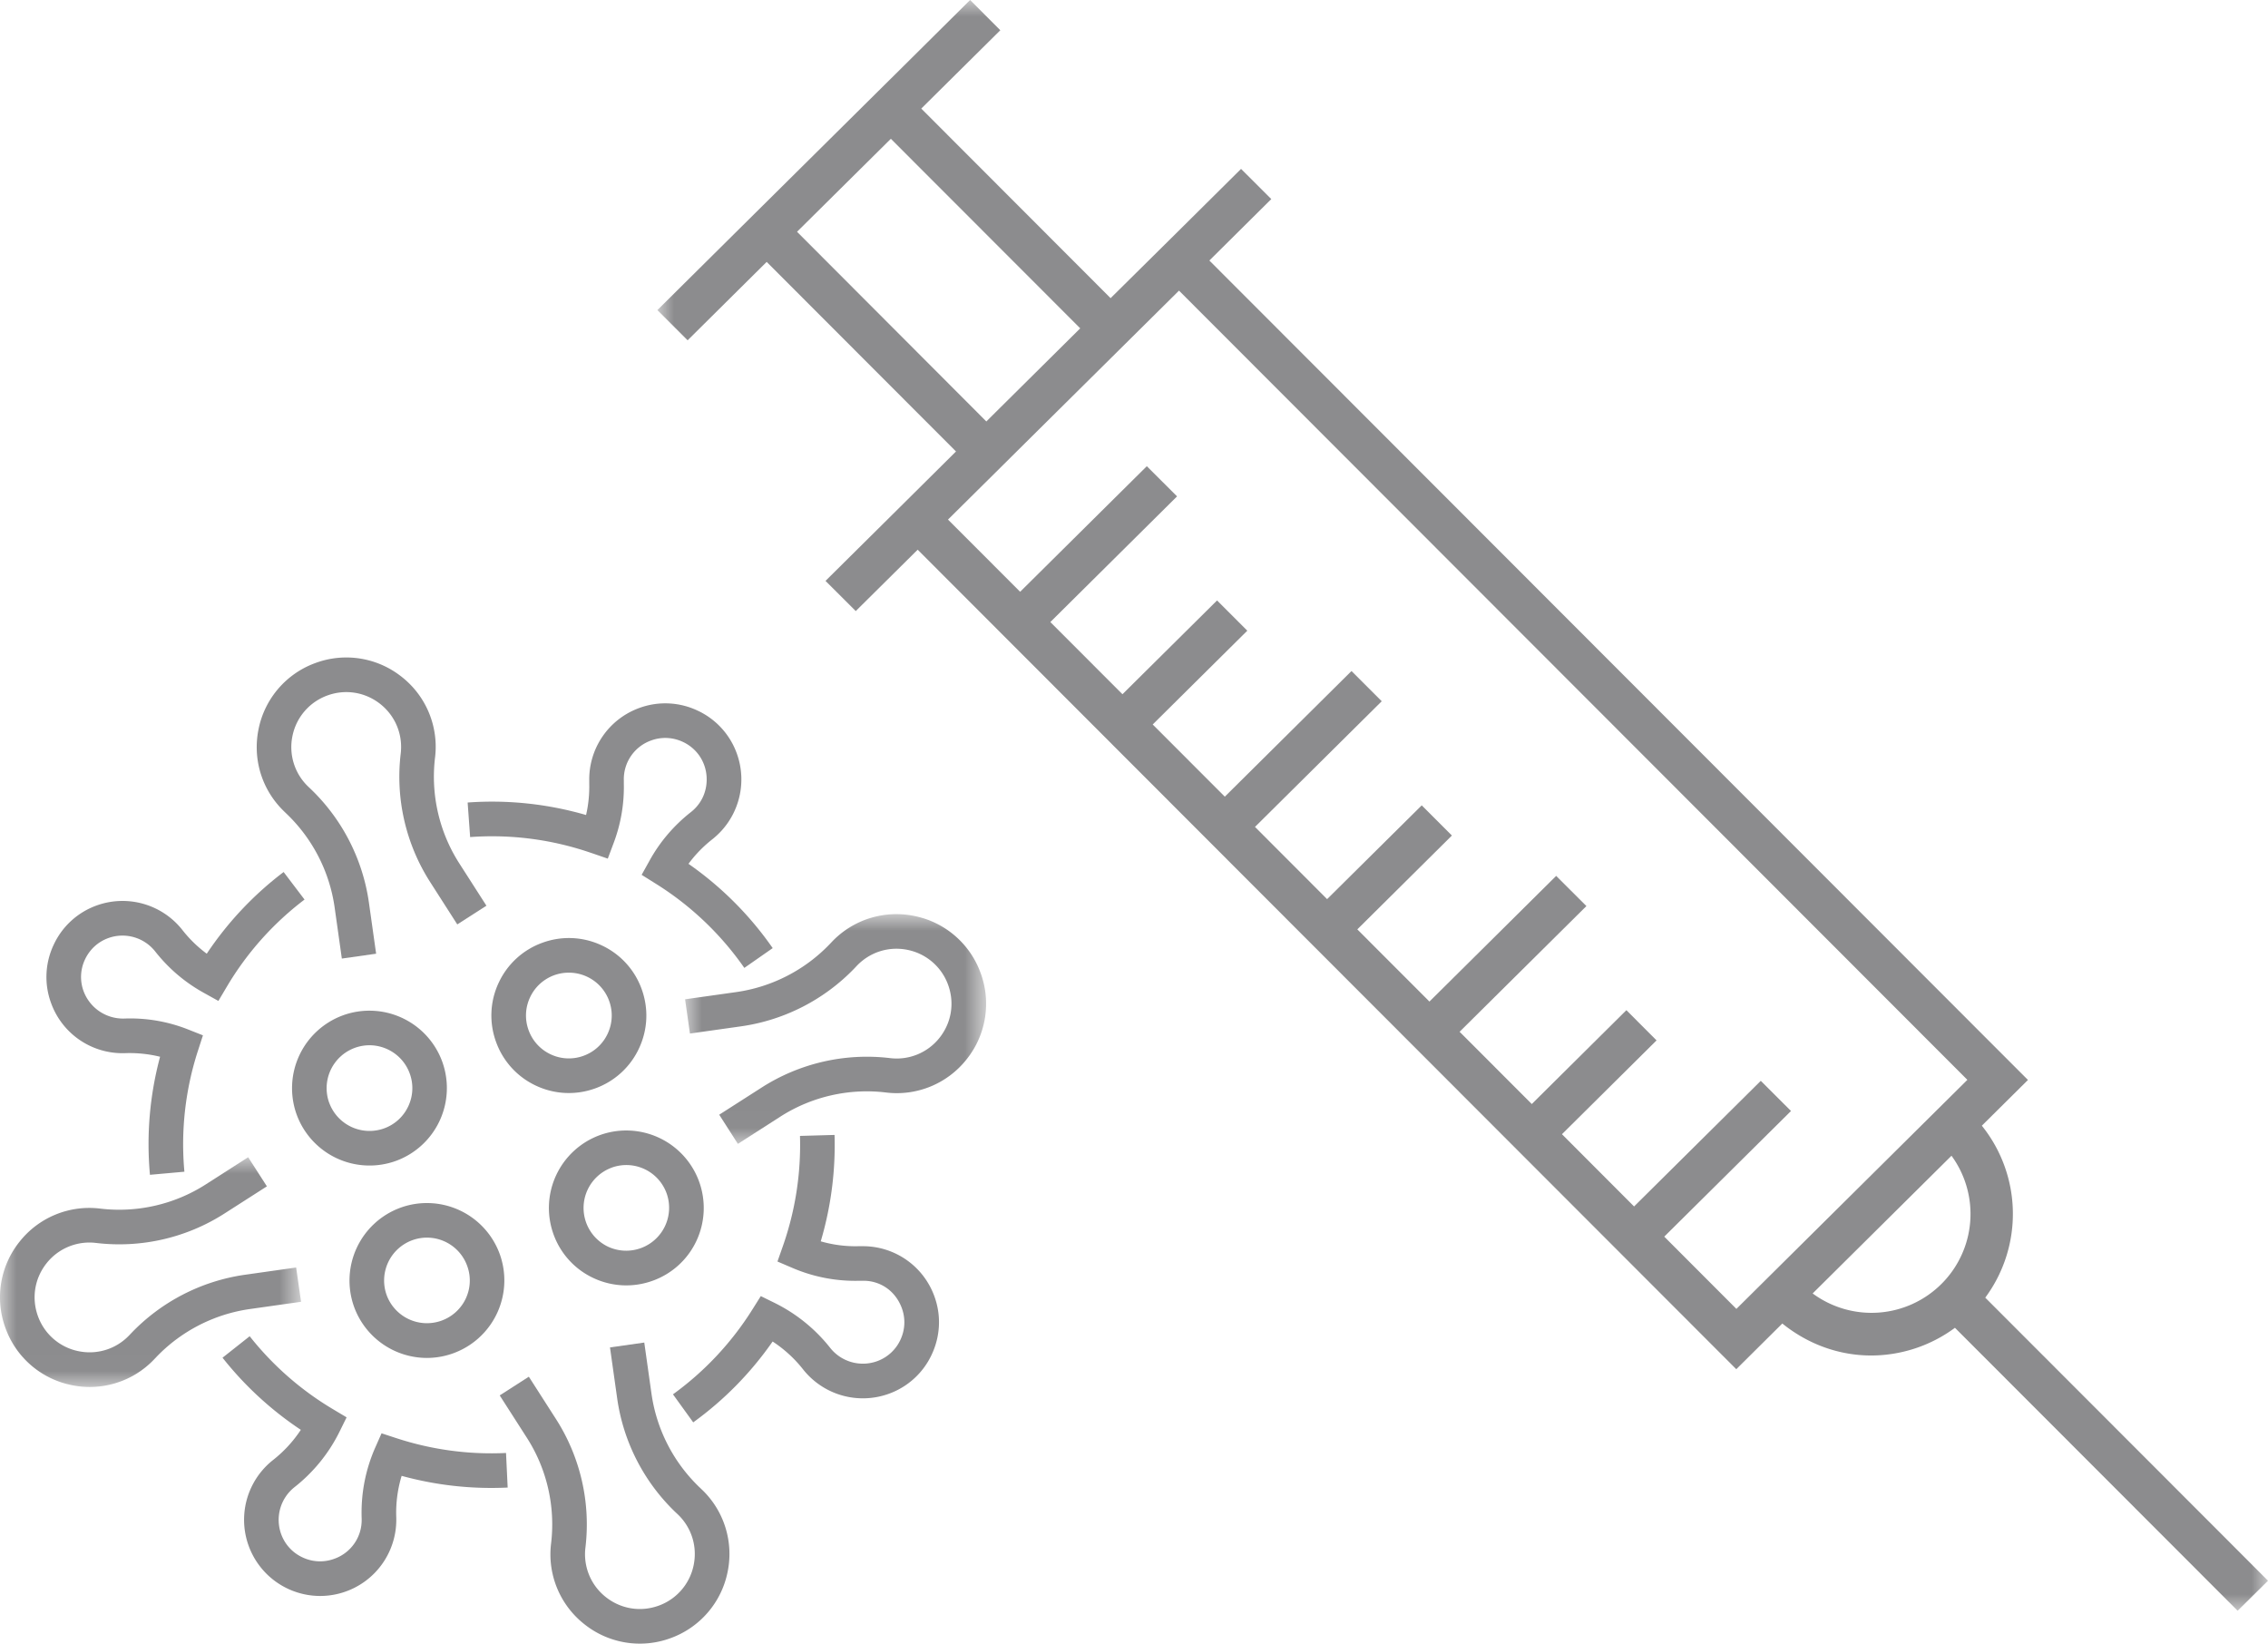
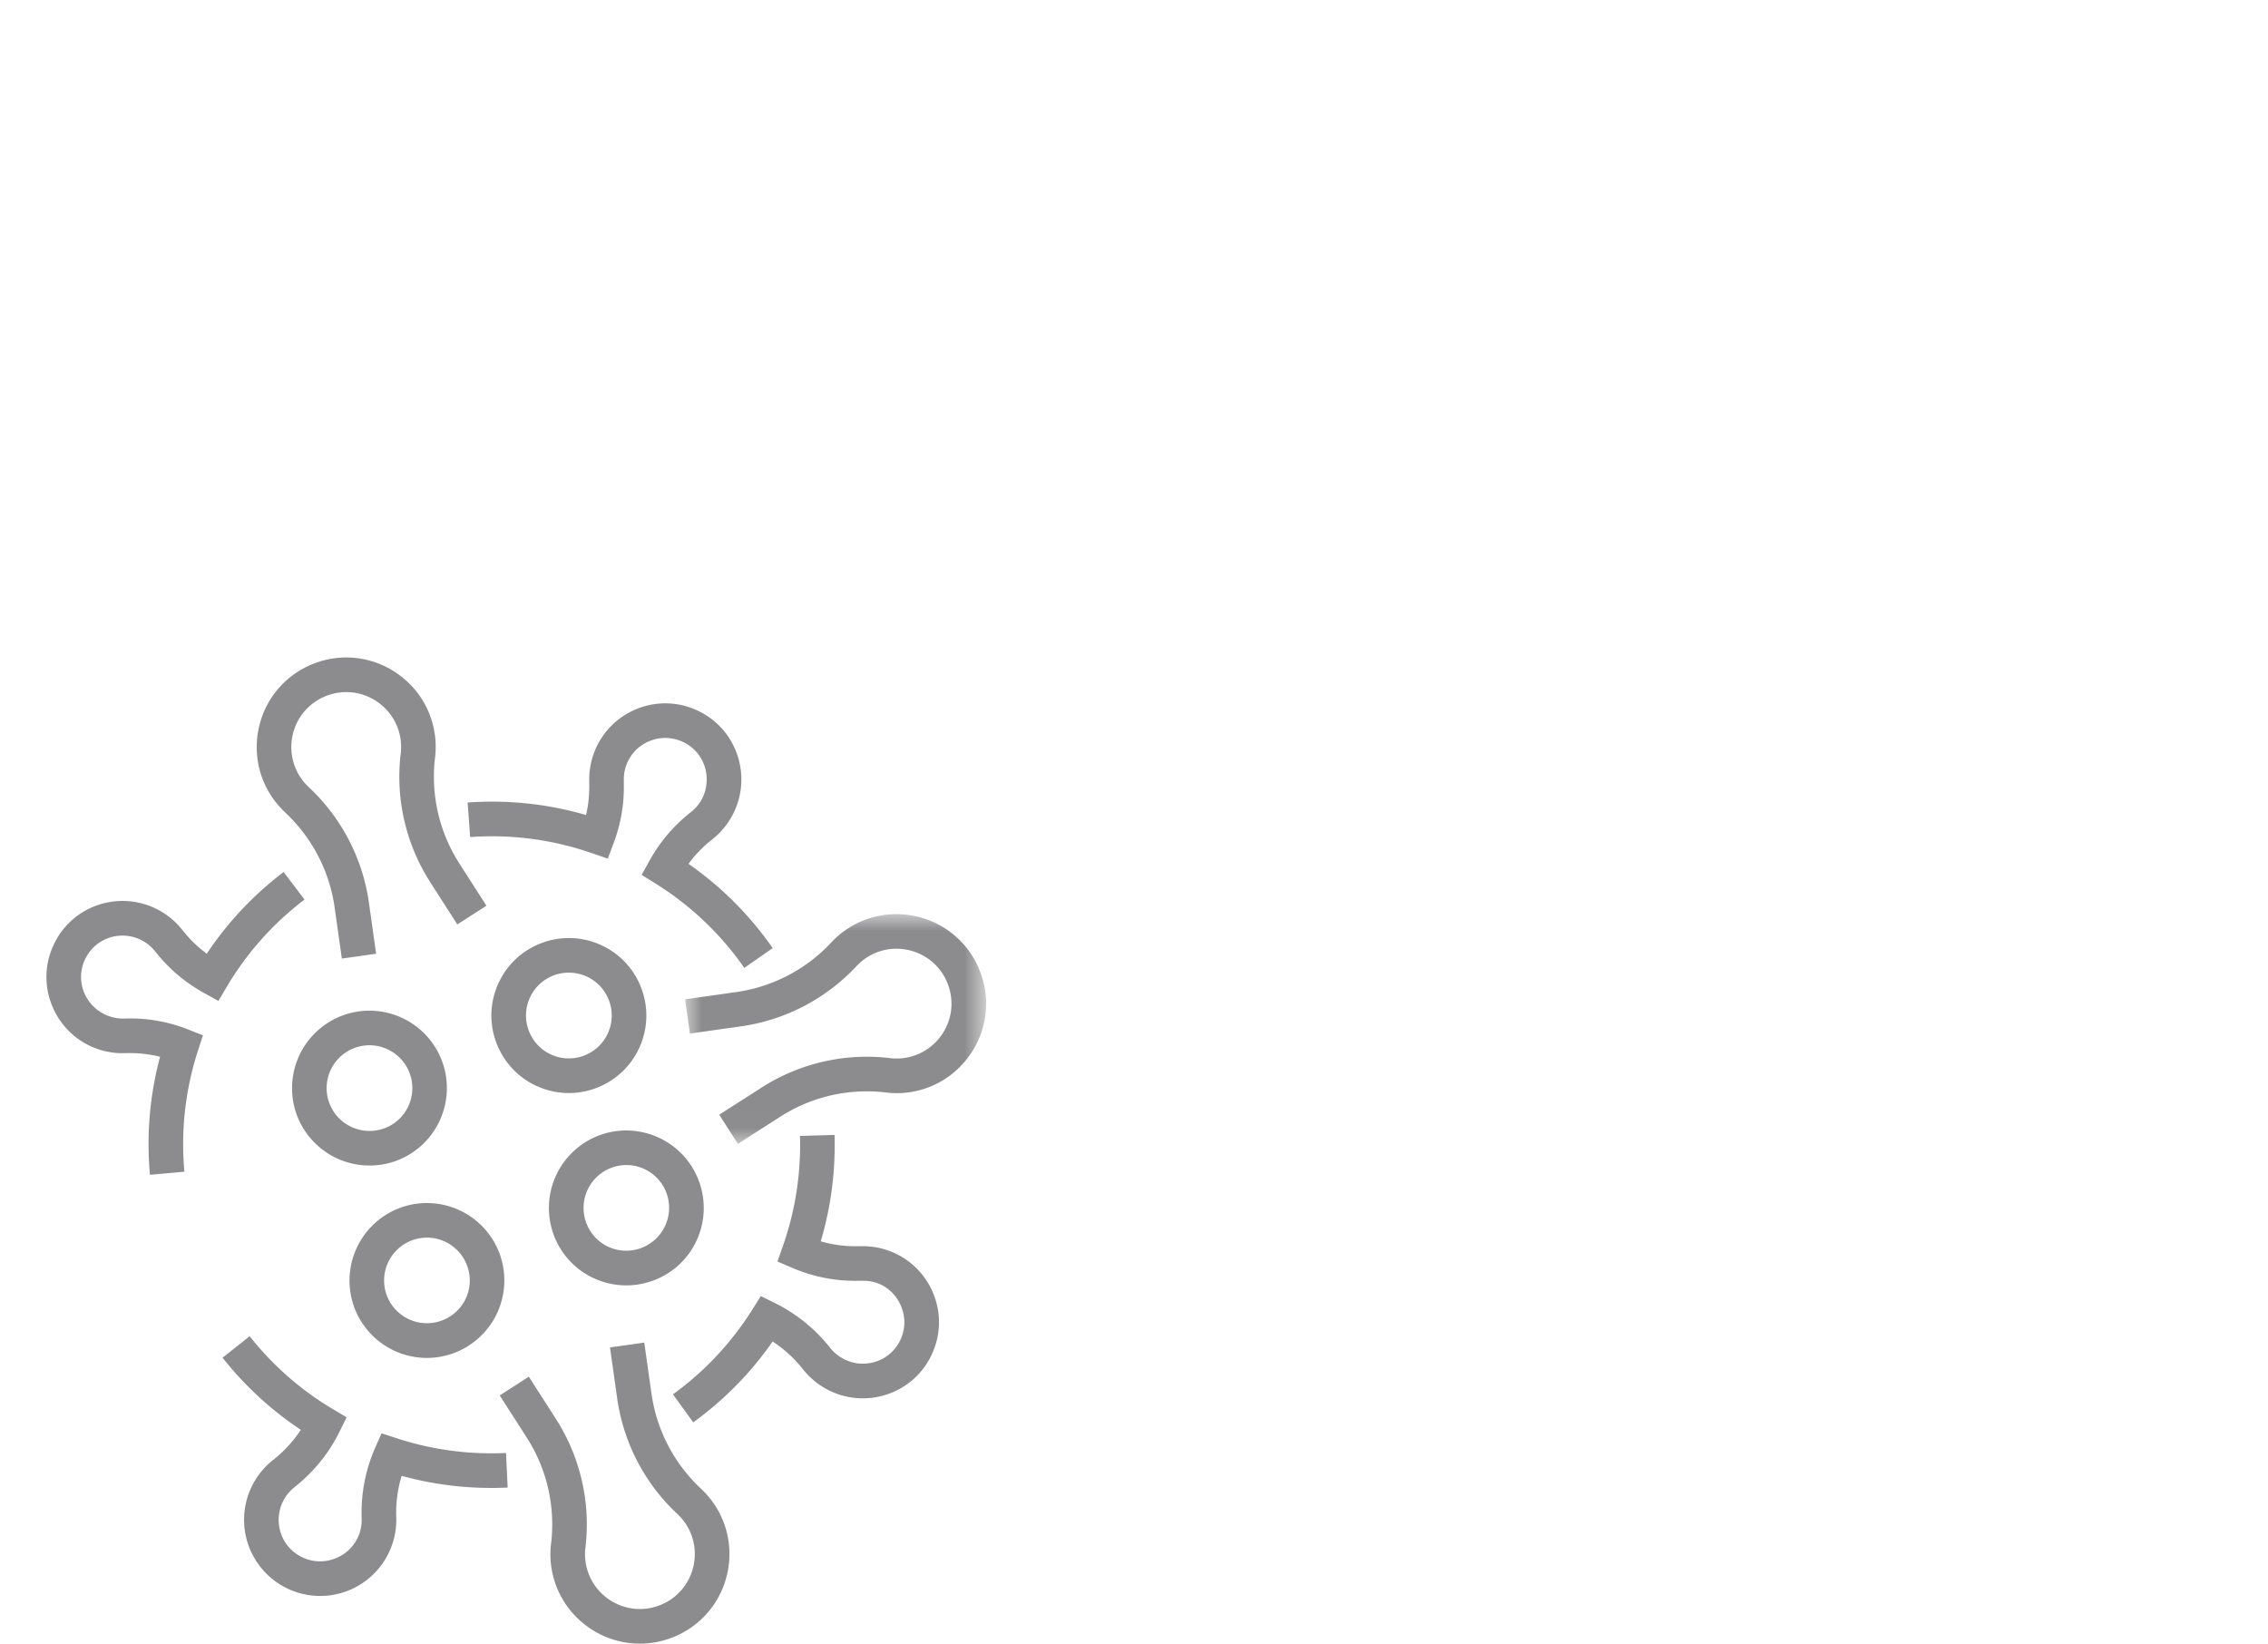
<svg xmlns="http://www.w3.org/2000/svg" xmlns:xlink="http://www.w3.org/1999/xlink" width="69" height="50" viewBox="0 0 69 50">
  <defs>
-     <path id="n3lpae68fa" d="M0 0h49v49H0z" />
    <path id="8e9ha65wcc" d="M0 0h9.159v6.988H0z" />
    <path id="y17ehfjg7e" d="M0 0h9.159v6.989H0z" />
  </defs>
  <g fill="none" fill-rule="evenodd">
    <g transform="translate(20)">
      <mask id="uhfe56iysb" fill="#fff">
        <use xlink:href="#n3lpae68fa" />
      </mask>
-       <path d="m39.854 32.849-7.027 6.968-2.195-2.198 3.856-3.822-.919-.918-3.855 3.822-2.194-2.198 2.878-2.854-.918-.919-2.878 2.855-2.196-2.198 3.858-3.824-.92-.918-3.856 3.823-2.194-2.196 2.878-2.855-.918-.918-2.879 2.853-2.194-2.197 3.856-3.823-.92-.919-3.854 3.822-2.194-2.196 2.878-2.853-.92-.92-2.878 2.853-2.194-2.196L15.81 15.1l-.92-.918-3.854 3.82-2.195-2.196 1.162-1.152v.001l.8-.794 5.066-5.02 23.984 24.008zm-.79 6.21a3.013 3.013 0 0 1-3.917.288l4.224-4.189a3.003 3.003 0 0 1-.308 3.902zM4.247 7.052l2.856-2.83 5.761 5.766-2.58 2.558-.276.275L4.248 7.05zm11.627-.046L13.788 9.07l-5.76-5.767L10.433.92 9.514 0 7.11 2.386v-.001L2.406 7.047 0 9.433l.92.919 2.405-2.385 5.76 5.767-2.084 2.068-1.886 1.869.92.918 1.884-1.867 24.904 24.93 1.401-1.39c.765.617 1.698.97 2.696.973a4.3 4.3 0 0 0 2.556-.843l8.6 8.608.924-.914-8.602-8.611a4.283 4.283 0 0 0-.104-5.231l1.403-1.391L16.793 7.925l1.884-1.869-.92-.918-1.882 1.867z" fill="#8C8C8E" mask="url(#uhfe56iysb)" />
    </g>
    <path d="M8.716 24.753A4.894 4.894 0 0 1 10.18 27.6l.22 1.56 1.043-.148-.22-1.56a5.95 5.95 0 0 0-1.78-3.46l-.062-.059a1.66 1.66 0 0 1-.482-1.55 1.66 1.66 0 0 1 1.063-1.227c.549-.2 1.15-.102 1.609.261.457.363.689.927.62 1.507a5.941 5.941 0 0 0 .895 3.907l.826 1.29.887-.569-.827-1.29a4.887 4.887 0 0 1-.737-3.213 2.703 2.703 0 0 0-1.01-2.456 2.705 2.705 0 0 0-2.623-.426 2.706 2.706 0 0 0-1.733 2c-.194.928.1 1.873.786 2.527l.062.06zM21.284 45.247a4.897 4.897 0 0 1-1.463-2.846l-.22-1.56-1.043.148.22 1.56a5.953 5.953 0 0 0 1.78 3.46l.063.059c.42.401.6.98.481 1.55a1.66 1.66 0 0 1-1.063 1.227c-.549.2-1.15.102-1.608-.261a1.658 1.658 0 0 1-.62-1.507 5.94 5.94 0 0 0-.895-3.907l-.827-1.29-.886.569.827 1.29c.61.95.87 2.091.736 3.212a2.704 2.704 0 0 0 1.011 2.457 2.704 2.704 0 0 0 2.622.426 2.707 2.707 0 0 0 1.734-2 2.705 2.705 0 0 0-.787-2.528l-.062-.06z" fill="#8C8C8E" />
    <g transform="translate(0 35.203)">
      <mask id="445gr86b0d" fill="#fff">
        <use xlink:href="#8e9ha65wcc" />
      </mask>
-       <path d="M9.159 4.398 9.01 3.355l-1.56.221a5.954 5.954 0 0 0-3.46 1.78l-.059.062c-.401.42-.98.6-1.55.481a1.66 1.66 0 0 1-1.226-1.062c-.2-.55-.103-1.15.26-1.609a1.662 1.662 0 0 1 1.507-.62 5.935 5.935 0 0 0 3.907-.895L8.12.886 7.55 0l-1.29.827c-.95.61-2.092.87-3.212.736A2.704 2.704 0 0 0 .592 2.574a2.703 2.703 0 0 0-.426 2.622 2.705 2.705 0 0 0 2 1.734 2.703 2.703 0 0 0 2.528-.786l.06-.063a4.899 4.899 0 0 1 2.845-1.462l1.56-.221z" fill="#8C8C8E" mask="url(#445gr86b0d)" />
    </g>
    <g transform="translate(20.842 27.809)">
      <mask id="ve4ad54pdf" fill="#fff">
        <use xlink:href="#y17ehfjg7e" />
      </mask>
      <path d="M8.992 1.792a2.704 2.704 0 0 0-2-1.733 2.704 2.704 0 0 0-2.528.786l-.059.062A4.895 4.895 0 0 1 1.56 2.37L0 2.59l.148 1.042 1.56-.22a5.951 5.951 0 0 0 3.46-1.78l.058-.062c.402-.42.98-.601 1.55-.482a1.66 1.66 0 0 1 1.227 1.063c.2.55.103 1.15-.26 1.608a1.66 1.66 0 0 1-1.508.62 5.936 5.936 0 0 0-3.906.896l-1.29.826.568.887 1.29-.827c.95-.61 2.09-.871 3.213-.736a2.705 2.705 0 0 0 2.457-1.011 2.704 2.704 0 0 0 .425-2.623" fill="#8C8C8E" mask="url(#ve4ad54pdf)" />
    </g>
    <path d="m12.06 43.75-.452-.148-.193.436c-.29.66-.43 1.363-.414 2.095l.002.07a1.25 1.25 0 0 1-.838 1.218 1.246 1.246 0 0 1-.96-.044 1.247 1.247 0 0 1-.65-.706 1.269 1.269 0 0 1 .405-1.431 4.916 4.916 0 0 0 1.37-1.688l.215-.436-.417-.249a9.265 9.265 0 0 1-2.532-2.218l-.826.653a10.307 10.307 0 0 0 2.382 2.194 3.876 3.876 0 0 1-.842.916A2.317 2.317 0 0 0 9.74 48.55a2.318 2.318 0 0 0 2.316-2.375l-.002-.067a3.864 3.864 0 0 1 .165-1.212c1.053.289 2.136.408 3.226.356l-.05-1.052a9.274 9.274 0 0 1-3.334-.45M3.786 32.038l.069-.002c.347-.007.687.03 1.015.111a10.241 10.241 0 0 0-.308 3.591l1.048-.094a9.203 9.203 0 0 1 .412-3.679l.152-.47-.461-.182a4.784 4.784 0 0 0-1.883-.33l-.07.002a1.28 1.28 0 0 1-1.219-.838 1.245 1.245 0 0 1 .044-.958c.143-.306.394-.537.707-.651a1.268 1.268 0 0 1 1.43.406c.406.516.902.939 1.476 1.257l.446.248.261-.44a9.217 9.217 0 0 1 2.36-2.644l-.636-.838a10.259 10.259 0 0 0-2.339 2.485 3.842 3.842 0 0 1-.74-.72 2.318 2.318 0 0 0-2.618-.744 2.295 2.295 0 0 0-1.3 1.195 2.291 2.291 0 0 0-.08 1.765 2.31 2.31 0 0 0 2.234 1.53M26.272 37.91h-.148c-.396.01-.78-.04-1.154-.148.311-1.05.452-2.137.42-3.237l-1.052.03a9.29 9.29 0 0 1-.522 3.357l-.163.464.453.194a4.834 4.834 0 0 0 2.023.392h.092c.558-.02 1.028.314 1.217.836.114.312.099.653-.044.959a1.248 1.248 0 0 1-.707.65A1.27 1.27 0 0 1 25.255 41a4.946 4.946 0 0 0-1.684-1.363l-.425-.209-.252.401a9.261 9.261 0 0 1-2.42 2.587l.616.853c.939-.679 1.75-1.504 2.416-2.46.35.23.664.515.923.844a2.319 2.319 0 0 0 2.618.744 2.293 2.293 0 0 0 1.301-1.195c.262-.561.29-1.188.08-1.765a2.31 2.31 0 0 0-2.156-1.527M18.007 25.953l.484.167.18-.48a4.81 4.81 0 0 0 .308-1.806v-.092a1.25 1.25 0 0 1 .835-1.218c.314-.114.655-.098.96.044.306.143.537.394.65.707.157.43.092 1.039-.405 1.43-.516.406-.939.9-1.255 1.471l-.243.437.423.265a9.249 9.249 0 0 1 2.701 2.566l.863-.602a10.277 10.277 0 0 0-2.562-2.564c.205-.278.447-.528.723-.745a2.318 2.318 0 0 0 .745-2.618 2.293 2.293 0 0 0-1.195-1.3 2.294 2.294 0 0 0-1.764-.08 2.31 2.31 0 0 0-1.528 2.212v.092c.007.324-.025.644-.097.954a10.263 10.263 0 0 0-3.603-.38l.076 1.051a9.227 9.227 0 0 1 3.704.49M10.015 33.547a1.306 1.306 0 0 1 1.224-1.75c.533 0 1.034.33 1.226.858.12.327.104.681-.043.997a1.295 1.295 0 0 1-.736.674 1.306 1.306 0 0 1-1.67-.779m3.438-1.252a2.358 2.358 0 0 0-3.02-1.408 2.36 2.36 0 0 0-1.408 3.02 2.36 2.36 0 0 0 3.02 1.408 2.359 2.359 0 0 0 1.408-3.02M16.125 30.342a1.297 1.297 0 0 1 1.182-.753 1.302 1.302 0 0 1 1.225.858c.119.328.103.681-.044.997a1.295 1.295 0 0 1-.736.674 1.295 1.295 0 0 1-.996-.043 1.295 1.295 0 0 1-.674-.736 1.294 1.294 0 0 1 .043-.997m.186 2.687a2.346 2.346 0 0 0 1.801.079 2.342 2.342 0 0 0 1.33-1.219c.266-.57.294-1.21.079-1.802a2.34 2.34 0 0 0-1.219-1.33 2.342 2.342 0 0 0-1.801-.078 2.34 2.34 0 0 0-1.33 1.218 2.34 2.34 0 0 0-.078 1.802 2.341 2.341 0 0 0 1.218 1.33M12.543 37.728a1.302 1.302 0 0 1 1.67.78c.12.326.104.68-.043.996a1.306 1.306 0 0 1-2.406-.105 1.306 1.306 0 0 1 .779-1.671m.448 3.581a2.359 2.359 0 0 0 2.212-3.162 2.358 2.358 0 0 0-3.02-1.408 2.36 2.36 0 0 0-1.409 3.02 2.36 2.36 0 0 0 2.217 1.55M18.609 35.52a1.303 1.303 0 0 1 1.671.78 1.306 1.306 0 0 1-1.776 1.627 1.305 1.305 0 0 1 .105-2.406m-.55 3.36a2.35 2.35 0 0 0 1.802.078 2.34 2.34 0 0 0 1.33-1.218 2.358 2.358 0 0 0-2.942-3.21 2.359 2.359 0 0 0-1.408 3.02 2.342 2.342 0 0 0 1.218 1.33" fill="#8C8C8E" />
  </g>
</svg>